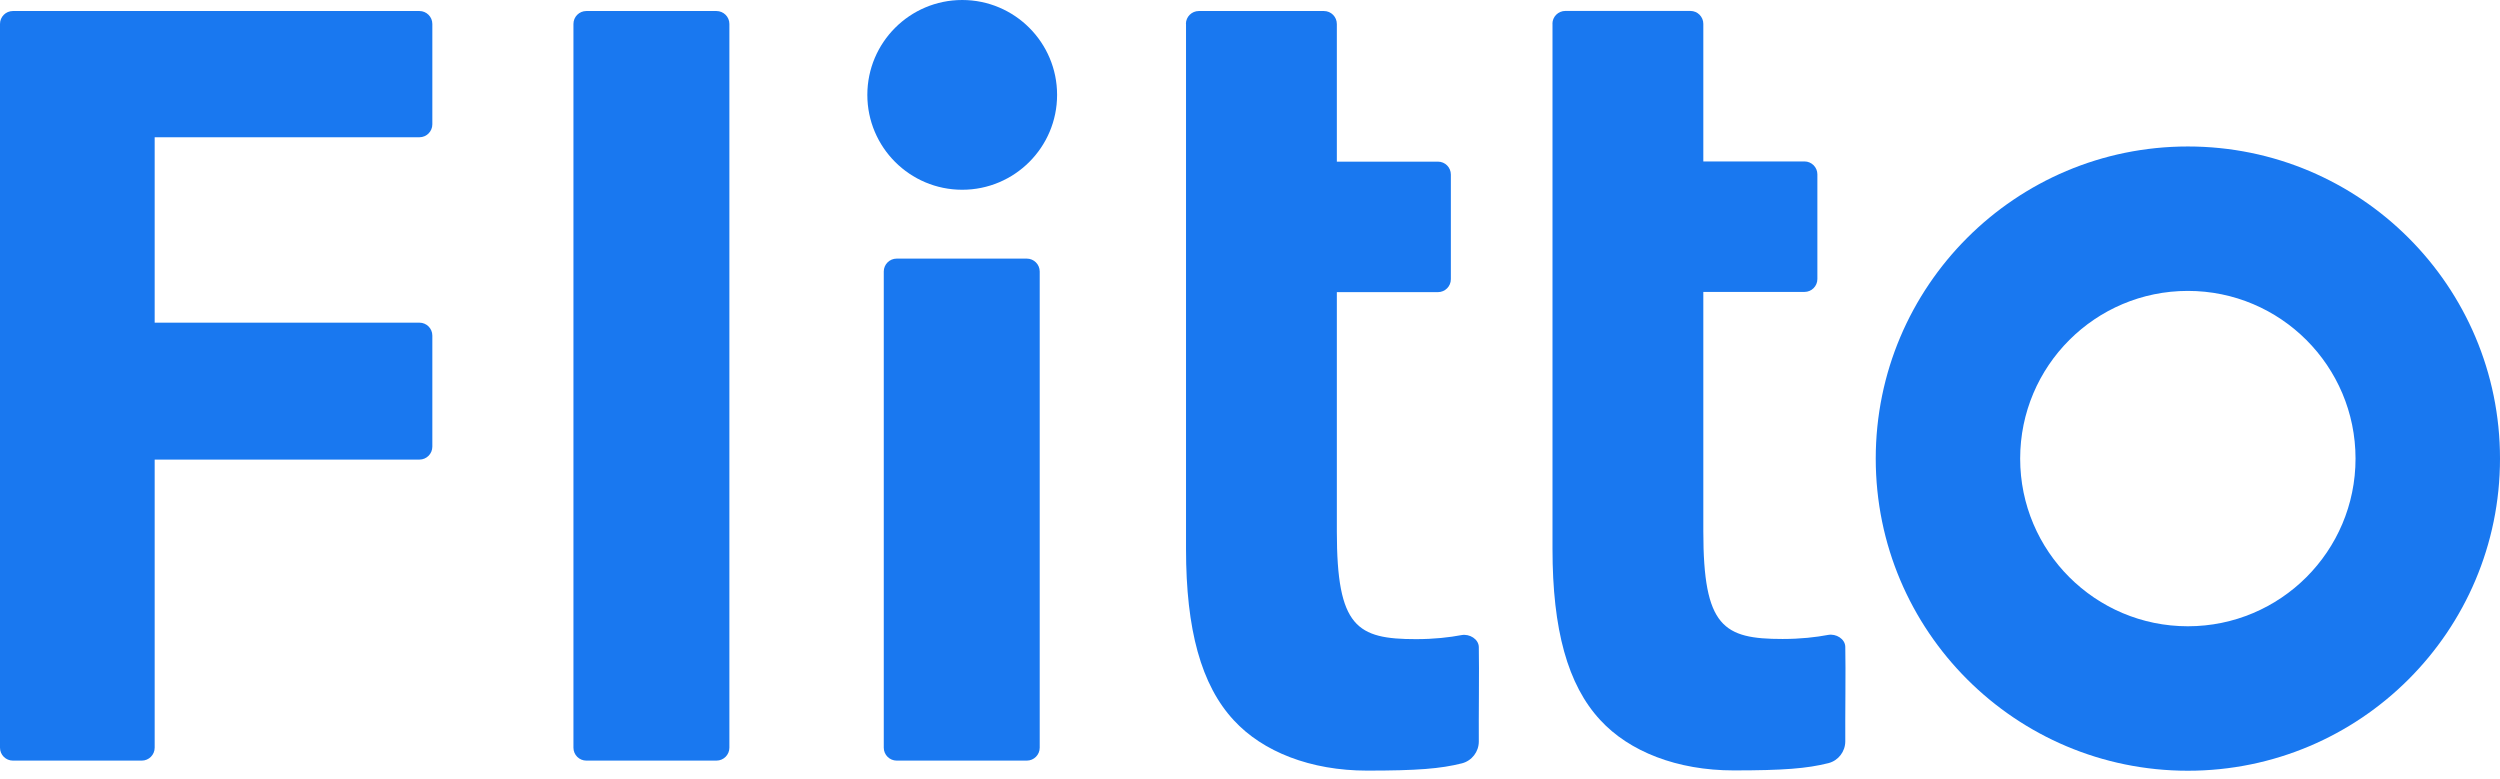
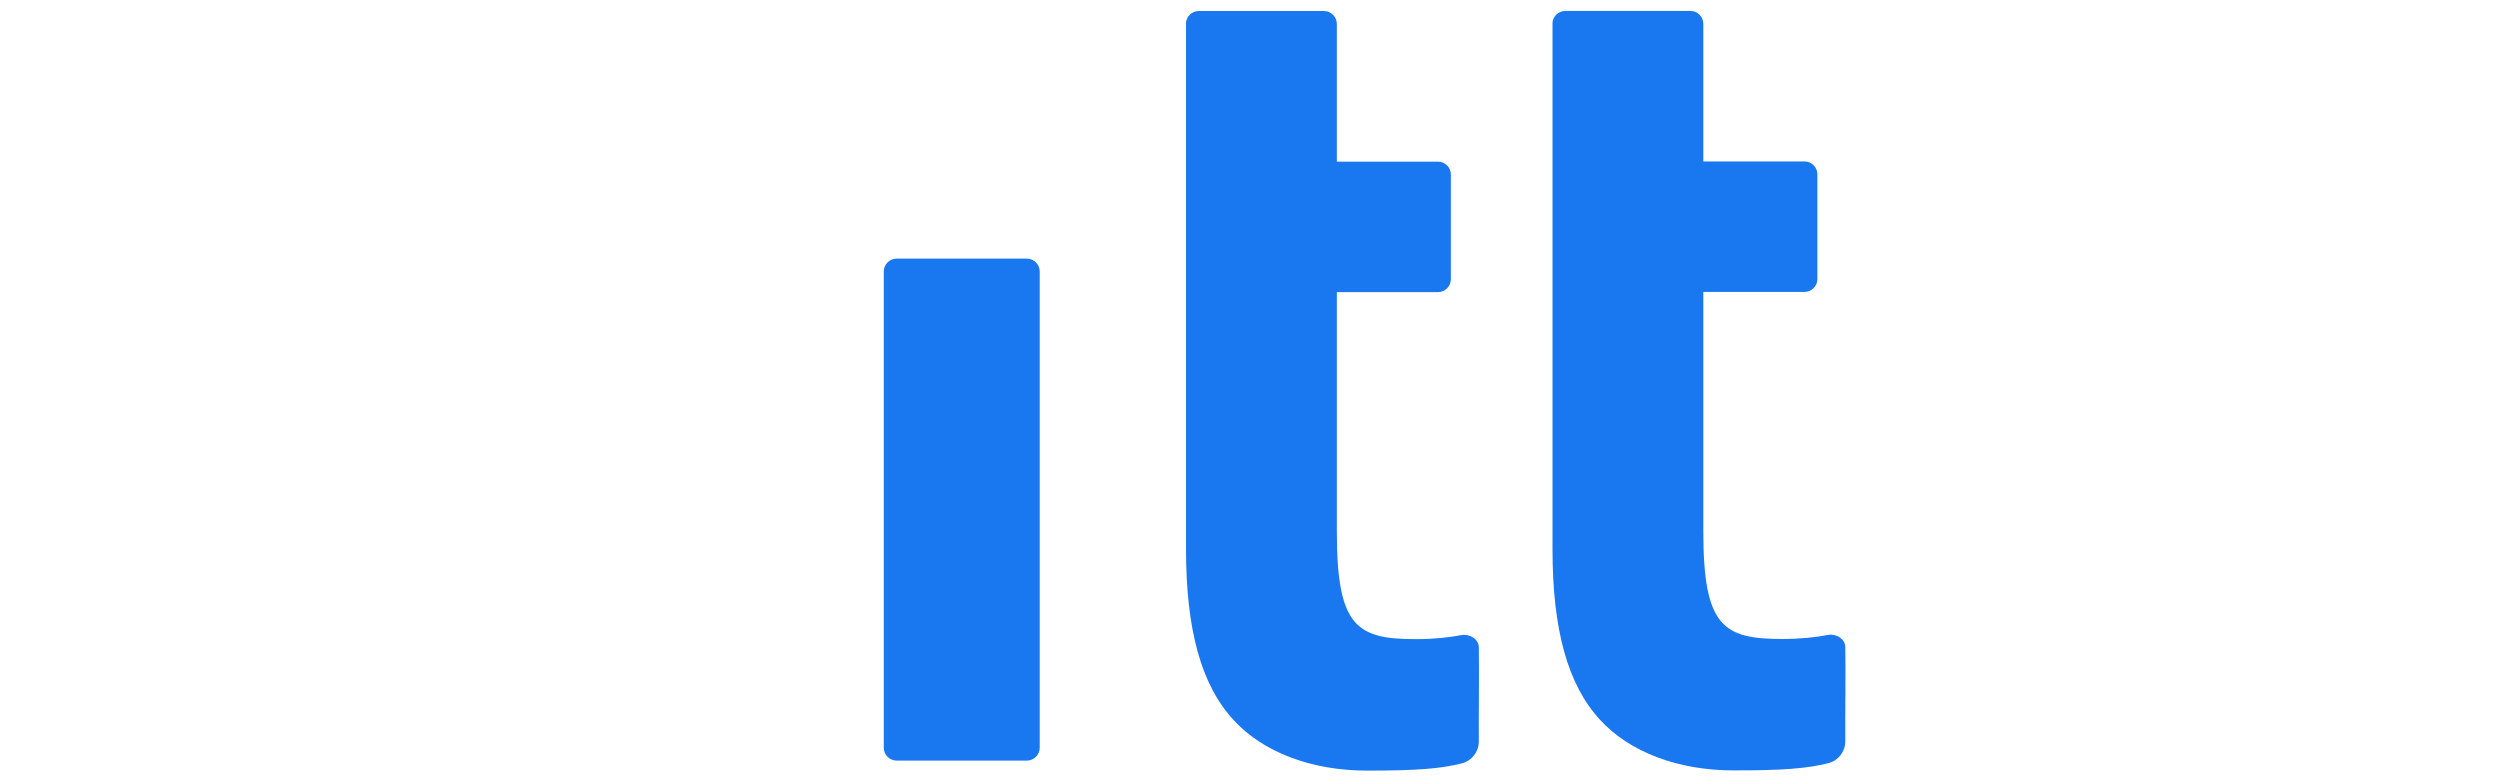
<svg xmlns="http://www.w3.org/2000/svg" width="61" height="19" viewBox="0 0 61 19" fill="none">
-   <path d="M25.793 2.315C25.793 3.593 24.756 4.63 23.478 4.63C22.2 4.63 21.163 3.593 21.163 2.315C21.163 1.037 22.2 0 23.478 0C24.756 0 25.793 1.037 25.793 2.315Z" fill="#1978F0" />
-   <path d="M0.315 18.559H3.459C3.634 18.559 3.774 18.416 3.774 18.244V11.214H10.234C10.409 11.214 10.549 11.072 10.549 10.899V8.188C10.549 8.012 10.406 7.873 10.234 7.873H3.774V3.349H10.234C10.409 3.349 10.549 3.207 10.549 3.034V0.584C10.549 0.409 10.406 0.269 10.234 0.269H0.315C0.14 0.269 0 0.411 0 0.584V18.244C0 18.419 0.142 18.559 0.315 18.559Z" fill="#1978F0" />
-   <path d="M14.307 18.559H17.481C17.657 18.559 17.797 18.416 17.797 18.244V0.584C17.797 0.409 17.654 0.269 17.481 0.269H14.307C14.132 0.269 13.992 0.411 13.992 0.584V18.244C13.992 18.419 14.134 18.559 14.307 18.559Z" fill="#1978F0" />
  <path d="M21.88 18.559H25.054C25.229 18.559 25.369 18.416 25.369 18.244V6.625C25.369 6.45 25.226 6.31 25.054 6.31H21.88C21.704 6.31 21.564 6.452 21.564 6.625V18.244C21.564 18.419 21.707 18.559 21.88 18.559Z" fill="#1978F0" />
-   <path d="M53.384 3.574C49.178 3.574 45.768 6.984 45.768 11.19C45.768 15.396 49.178 18.806 53.384 18.806C57.59 18.806 61 15.396 61 11.19C61 6.984 57.59 3.574 53.384 3.574ZM53.384 15.281C51.125 15.281 49.292 13.449 49.292 11.19C49.292 8.931 51.125 7.098 53.384 7.098C55.643 7.098 57.475 8.931 57.475 11.19C57.475 13.449 55.643 15.281 53.384 15.281Z" fill="#1978F0" />
  <path d="M28.936 0.584C28.936 0.409 29.079 0.269 29.252 0.269H32.304C32.479 0.269 32.619 0.411 32.619 0.587V3.944H35.086C35.262 3.944 35.401 4.086 35.401 4.259V6.813C35.401 6.988 35.259 7.128 35.086 7.128H32.619V12.973C32.619 15.303 33.109 15.595 34.553 15.595C34.995 15.595 35.366 15.552 35.663 15.496C35.856 15.461 36.078 15.593 36.083 15.786C36.095 16.35 36.078 17.517 36.083 18.091C36.083 18.343 35.915 18.561 35.673 18.625C35.15 18.757 34.576 18.803 33.358 18.803C31.978 18.803 30.812 18.343 30.105 17.575C29.308 16.716 28.939 15.364 28.939 13.4V0.579L28.936 0.584Z" fill="#1978F0" />
  <path d="M37.879 0.582C37.879 0.407 38.021 0.267 38.194 0.267H41.246C41.421 0.267 41.561 0.409 41.561 0.582V3.939H44.029C44.204 3.939 44.344 4.082 44.344 4.254V6.808C44.344 6.984 44.202 7.123 44.029 7.123H41.561V12.968C41.561 15.299 42.052 15.591 43.495 15.591C43.937 15.591 44.308 15.548 44.606 15.492C44.799 15.456 45.02 15.588 45.025 15.781C45.038 16.346 45.02 17.512 45.025 18.087C45.025 18.338 44.857 18.557 44.616 18.62C44.092 18.752 43.518 18.798 42.301 18.798C40.921 18.798 39.754 18.338 39.048 17.571C38.25 16.712 37.881 15.36 37.881 13.395V0.575L37.879 0.582Z" fill="#1978F0" />
</svg>